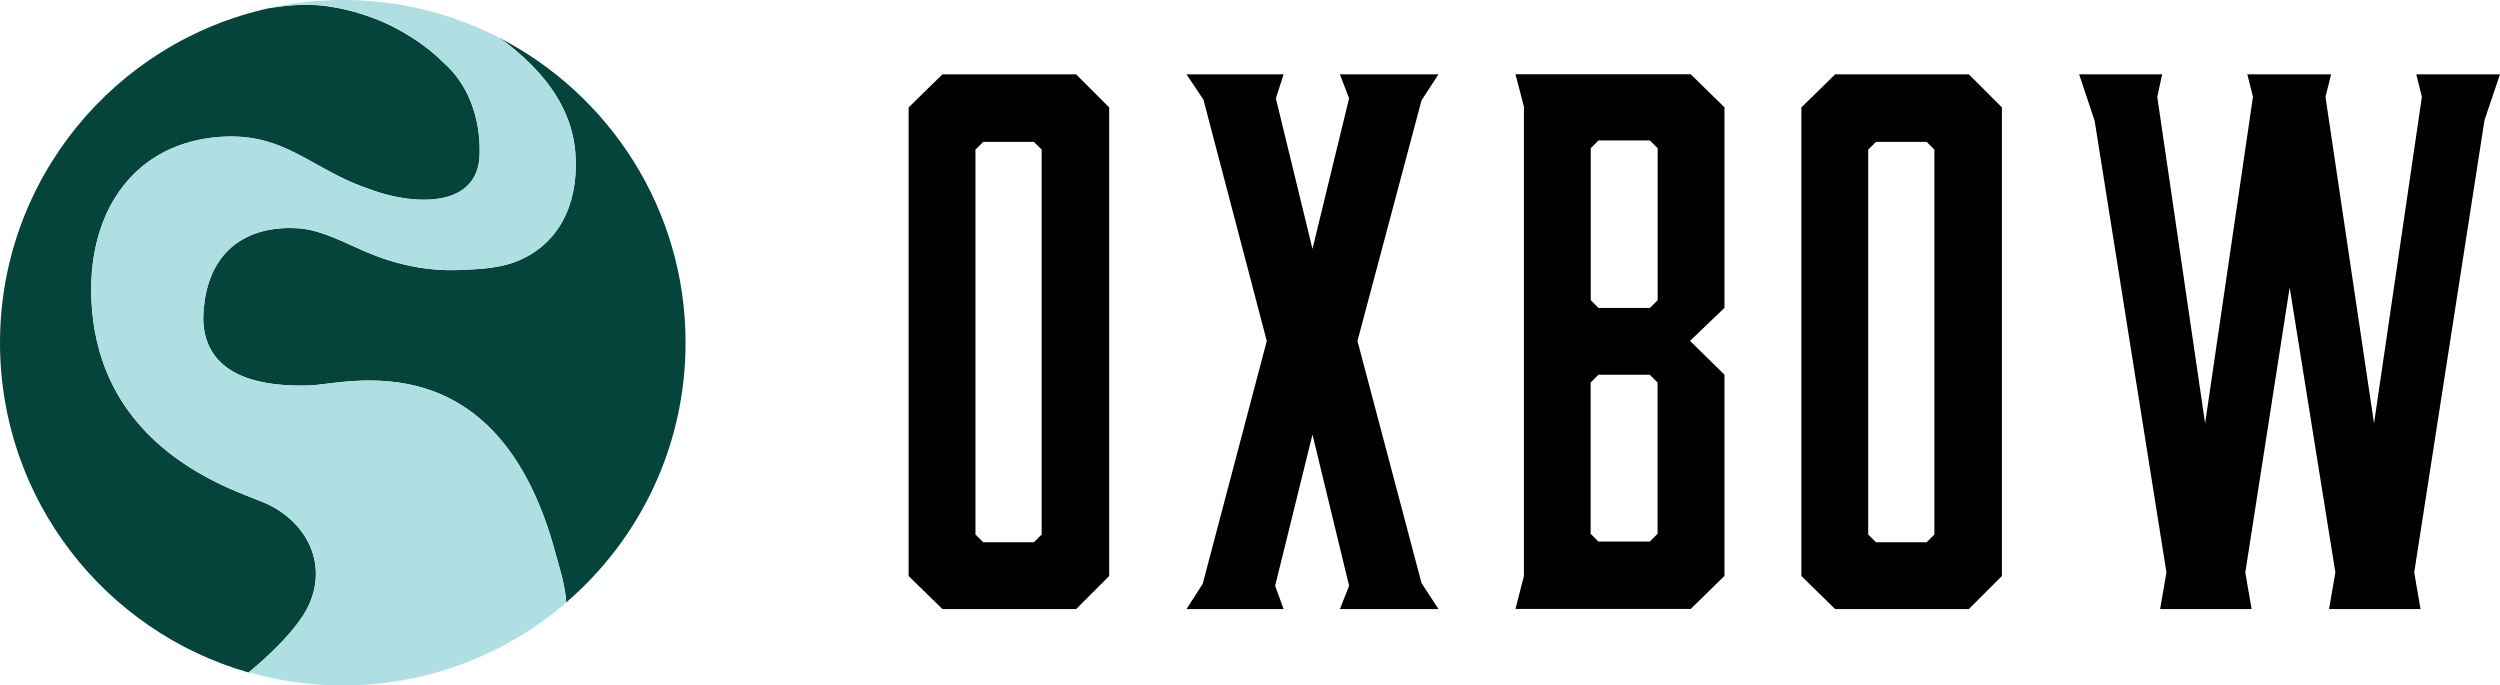
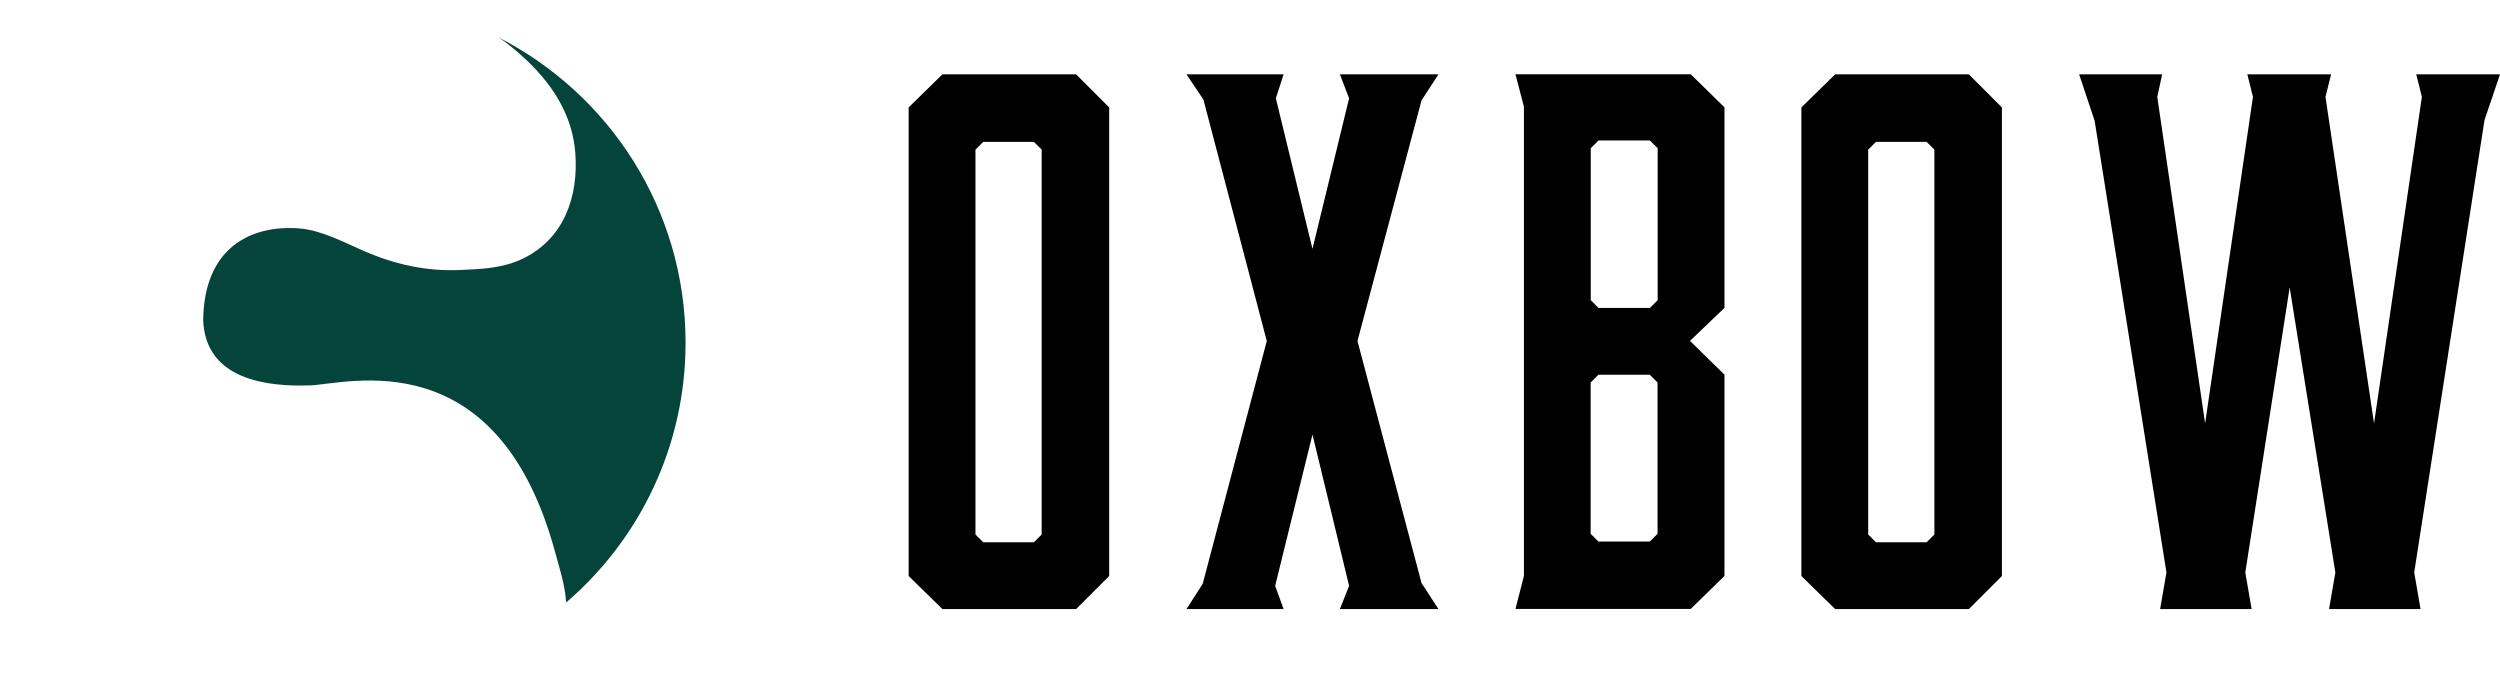
<svg xmlns="http://www.w3.org/2000/svg" xml:space="preserve" viewBox="0 0 245.09 67.2">
  <style>.st0{fill:#05443b}</style>
  <path d="M108.74 10.53v45.94l-3.24 3.24H92.39l-3.31-3.24V10.53l3.31-3.24h13.11zm-7.38 3.38h-4.97l-.76.76V52.4l.76.76h4.97l.76-.76V14.66zM133.08 33.43l6.28 23.73 1.66 2.55h-9.66l.9-2.28-3.59-14.83-3.66 14.83.83 2.28h-9.52l1.59-2.48 6.28-23.8-6.21-23.66-1.66-2.48h9.52l-.76 2.35 3.59 14.76 3.59-14.76-.9-2.35h9.66l-1.66 2.55zM148.57 7.28h17.18l3.31 3.24v19.66l-3.38 3.24 3.38 3.31v19.73l-3.31 3.24h-17.18l.83-3.24v-46zm7.38 22.15.76.76h5.04l.76-.76v-14.9l-.76-.76h-5.04l-.76.76zm5.79 7.31h-5.04l-.76.76v14.83l.76.76h5.04l.76-.76V37.5zM196.26 10.53v45.94l-3.24 3.24h-13.11l-3.31-3.24V10.53l3.31-3.24h13.11zm-7.38 3.38h-4.97l-.76.76V52.4l.76.76h4.97l.76-.76V14.66zM236.68 56.12l.62 3.59h-8.97l.62-3.59-4.48-27.94-4.35 27.94.62 3.59h-8.97l.62-3.59-7.04-44.28-1.52-4.55h8.14l-.48 2.21 4.69 32.01 4.69-32.01-.55-2.21h8.21l-.55 2.21 4.76 32.01 4.69-32.01-.55-2.21h8.21l-1.52 4.48z" />
-   <path d="M30.13 59.61c2.07-4.08.12-8.37-4.1-10.27-2.71-1.22-16.89-5.12-17.09-20.7-.11-8.17 4.37-14.66 12.7-15.22 6.39-.43 8.98 3.29 14.61 5.13 3.82 1.48 10.81 2.18 10.77-3.65.05-3.22-1.05-6.59-3.54-8.75-1.12-1.12-2.34-2.02-3.69-2.83-2.06-1.25-4.43-2.11-6.8-2.56-1.15-.22-2.33-.32-3.5-.28-1.05.04-2.13.16-3.19.34C11.26 4.16 0 17.57 0 33.62c0 15.35 10.3 28.29 24.37 32.31 2.14-1.75 4.74-4.3 5.76-6.32" class="st0" />
  <path d="M67.21 33.6c0-13.08-7.48-24.4-18.39-29.96.25.16.55.35.71.48C52.9 6.71 56.04 10.2 56.4 15c.33 4.35-1.15 8.5-5.28 10.42-1.92.89-3.95.96-6.06 1.05-3.26.14-6.34-.55-9.31-1.83-1.98-.85-4.13-2.03-6.3-2.24-4.96-.41-9.45 1.97-9.53 8.98.22 5.92 6.4 6.55 10.51 6.4 3.56-.13 18.39-4.57 24.03 16.49.26.99.96 3.11 1.04 4.8 7.17-6.16 11.71-15.28 11.71-25.47" class="st0" />
-   <path d="M91.79 83.98c-4.11.15-10.29-.48-10.51-6.4.09-7.01 4.57-9.39 9.53-8.98 2.18.21 4.33 1.39 6.3 2.24 2.97 1.28 6.05 1.96 9.31 1.83 2.11-.09 4.13-.16 6.06-1.05 4.13-1.92 5.61-6.06 5.28-10.42-.37-4.8-3.51-8.29-6.87-10.88-.16-.12-.46-.32-.71-.48a33.4 33.4 0 0 0-15.21-3.64c-2.51 0-4.95.28-7.31.81 1.06-.18 2.13-.3 3.19-.34 1.17-.04 2.35.06 3.5.28 2.37.45 4.74 1.31 6.8 2.56 1.35.82 2.57 1.72 3.69 2.83 2.5 2.17 3.59 5.53 3.54 8.75.03 5.82-6.95 5.13-10.77 3.65-5.63-1.85-8.22-5.56-14.61-5.13-8.33.56-12.8 7.05-12.7 15.22.2 15.59 14.38 19.48 17.09 20.7 4.23 1.9 6.18 6.19 4.1 10.27-1.03 2.02-3.62 4.57-5.76 6.3 2.94.84 6.03 1.3 9.23 1.3 8.37 0 16.02-3.07 21.91-8.13-.08-1.69-.78-3.81-1.04-4.8-5.66-21.06-20.49-16.61-24.04-16.49" style="fill:#b0dfe3" transform="translate(-61.35 -46.2)" />
</svg>